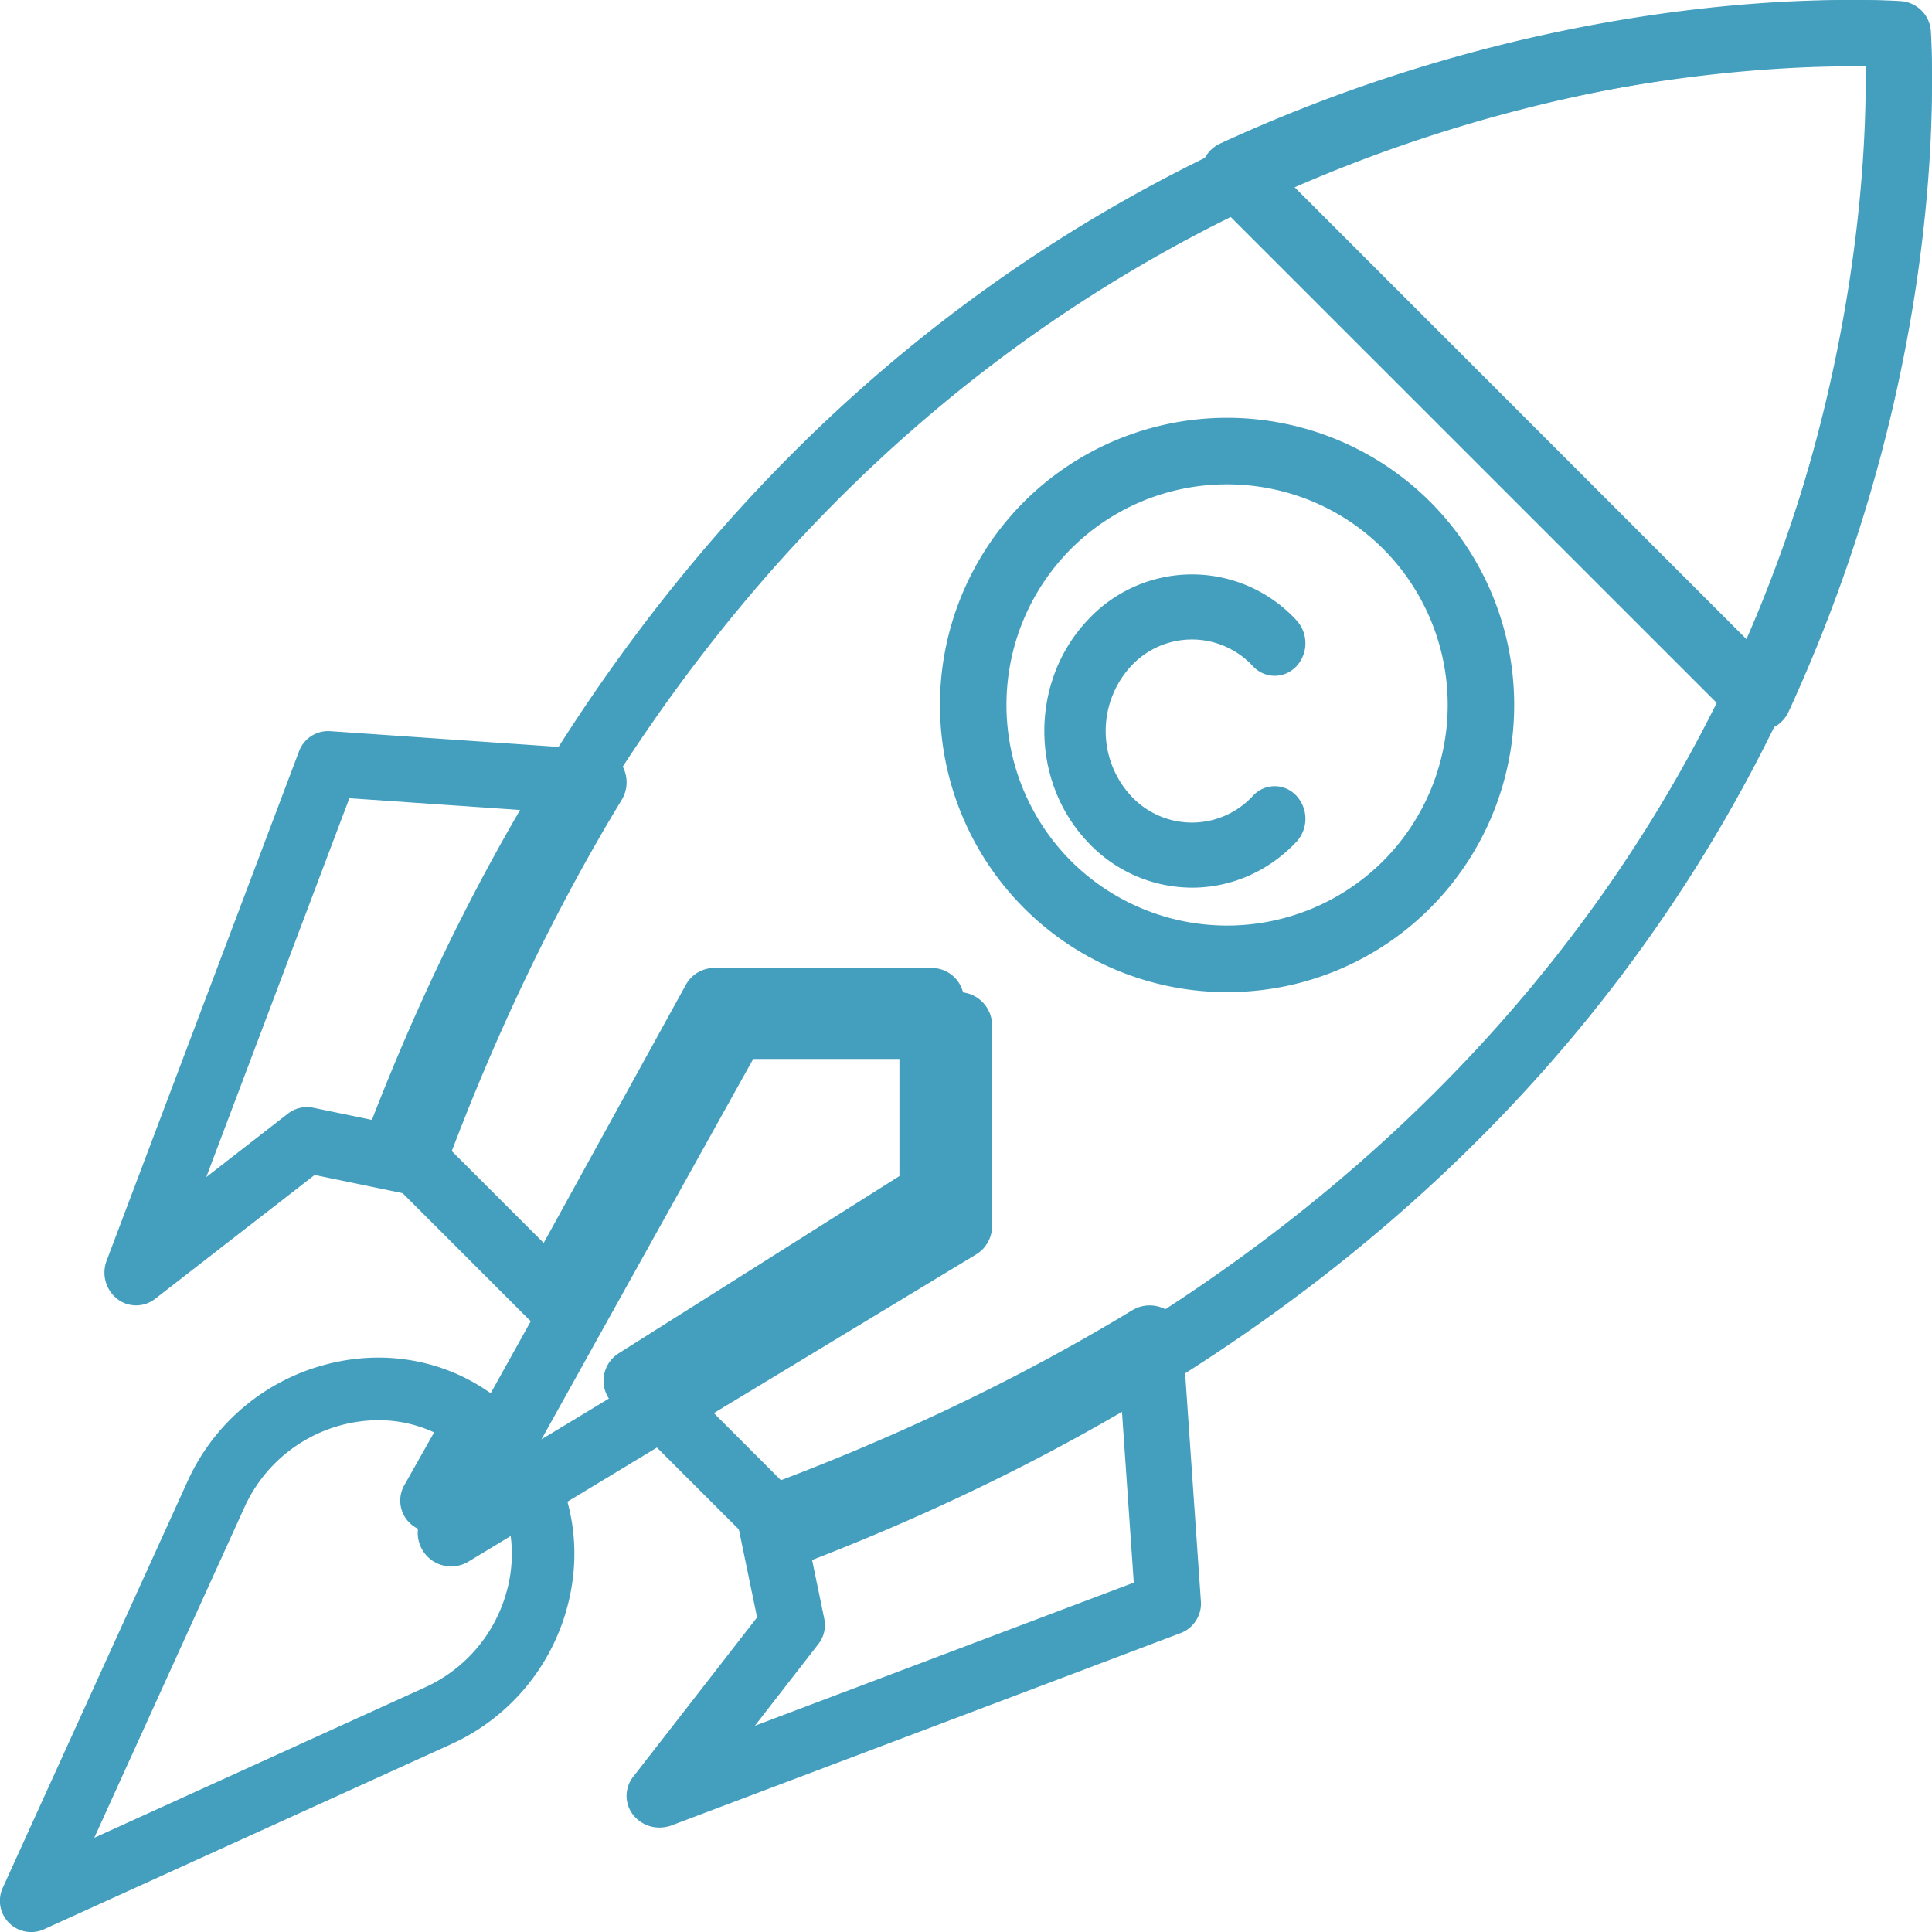
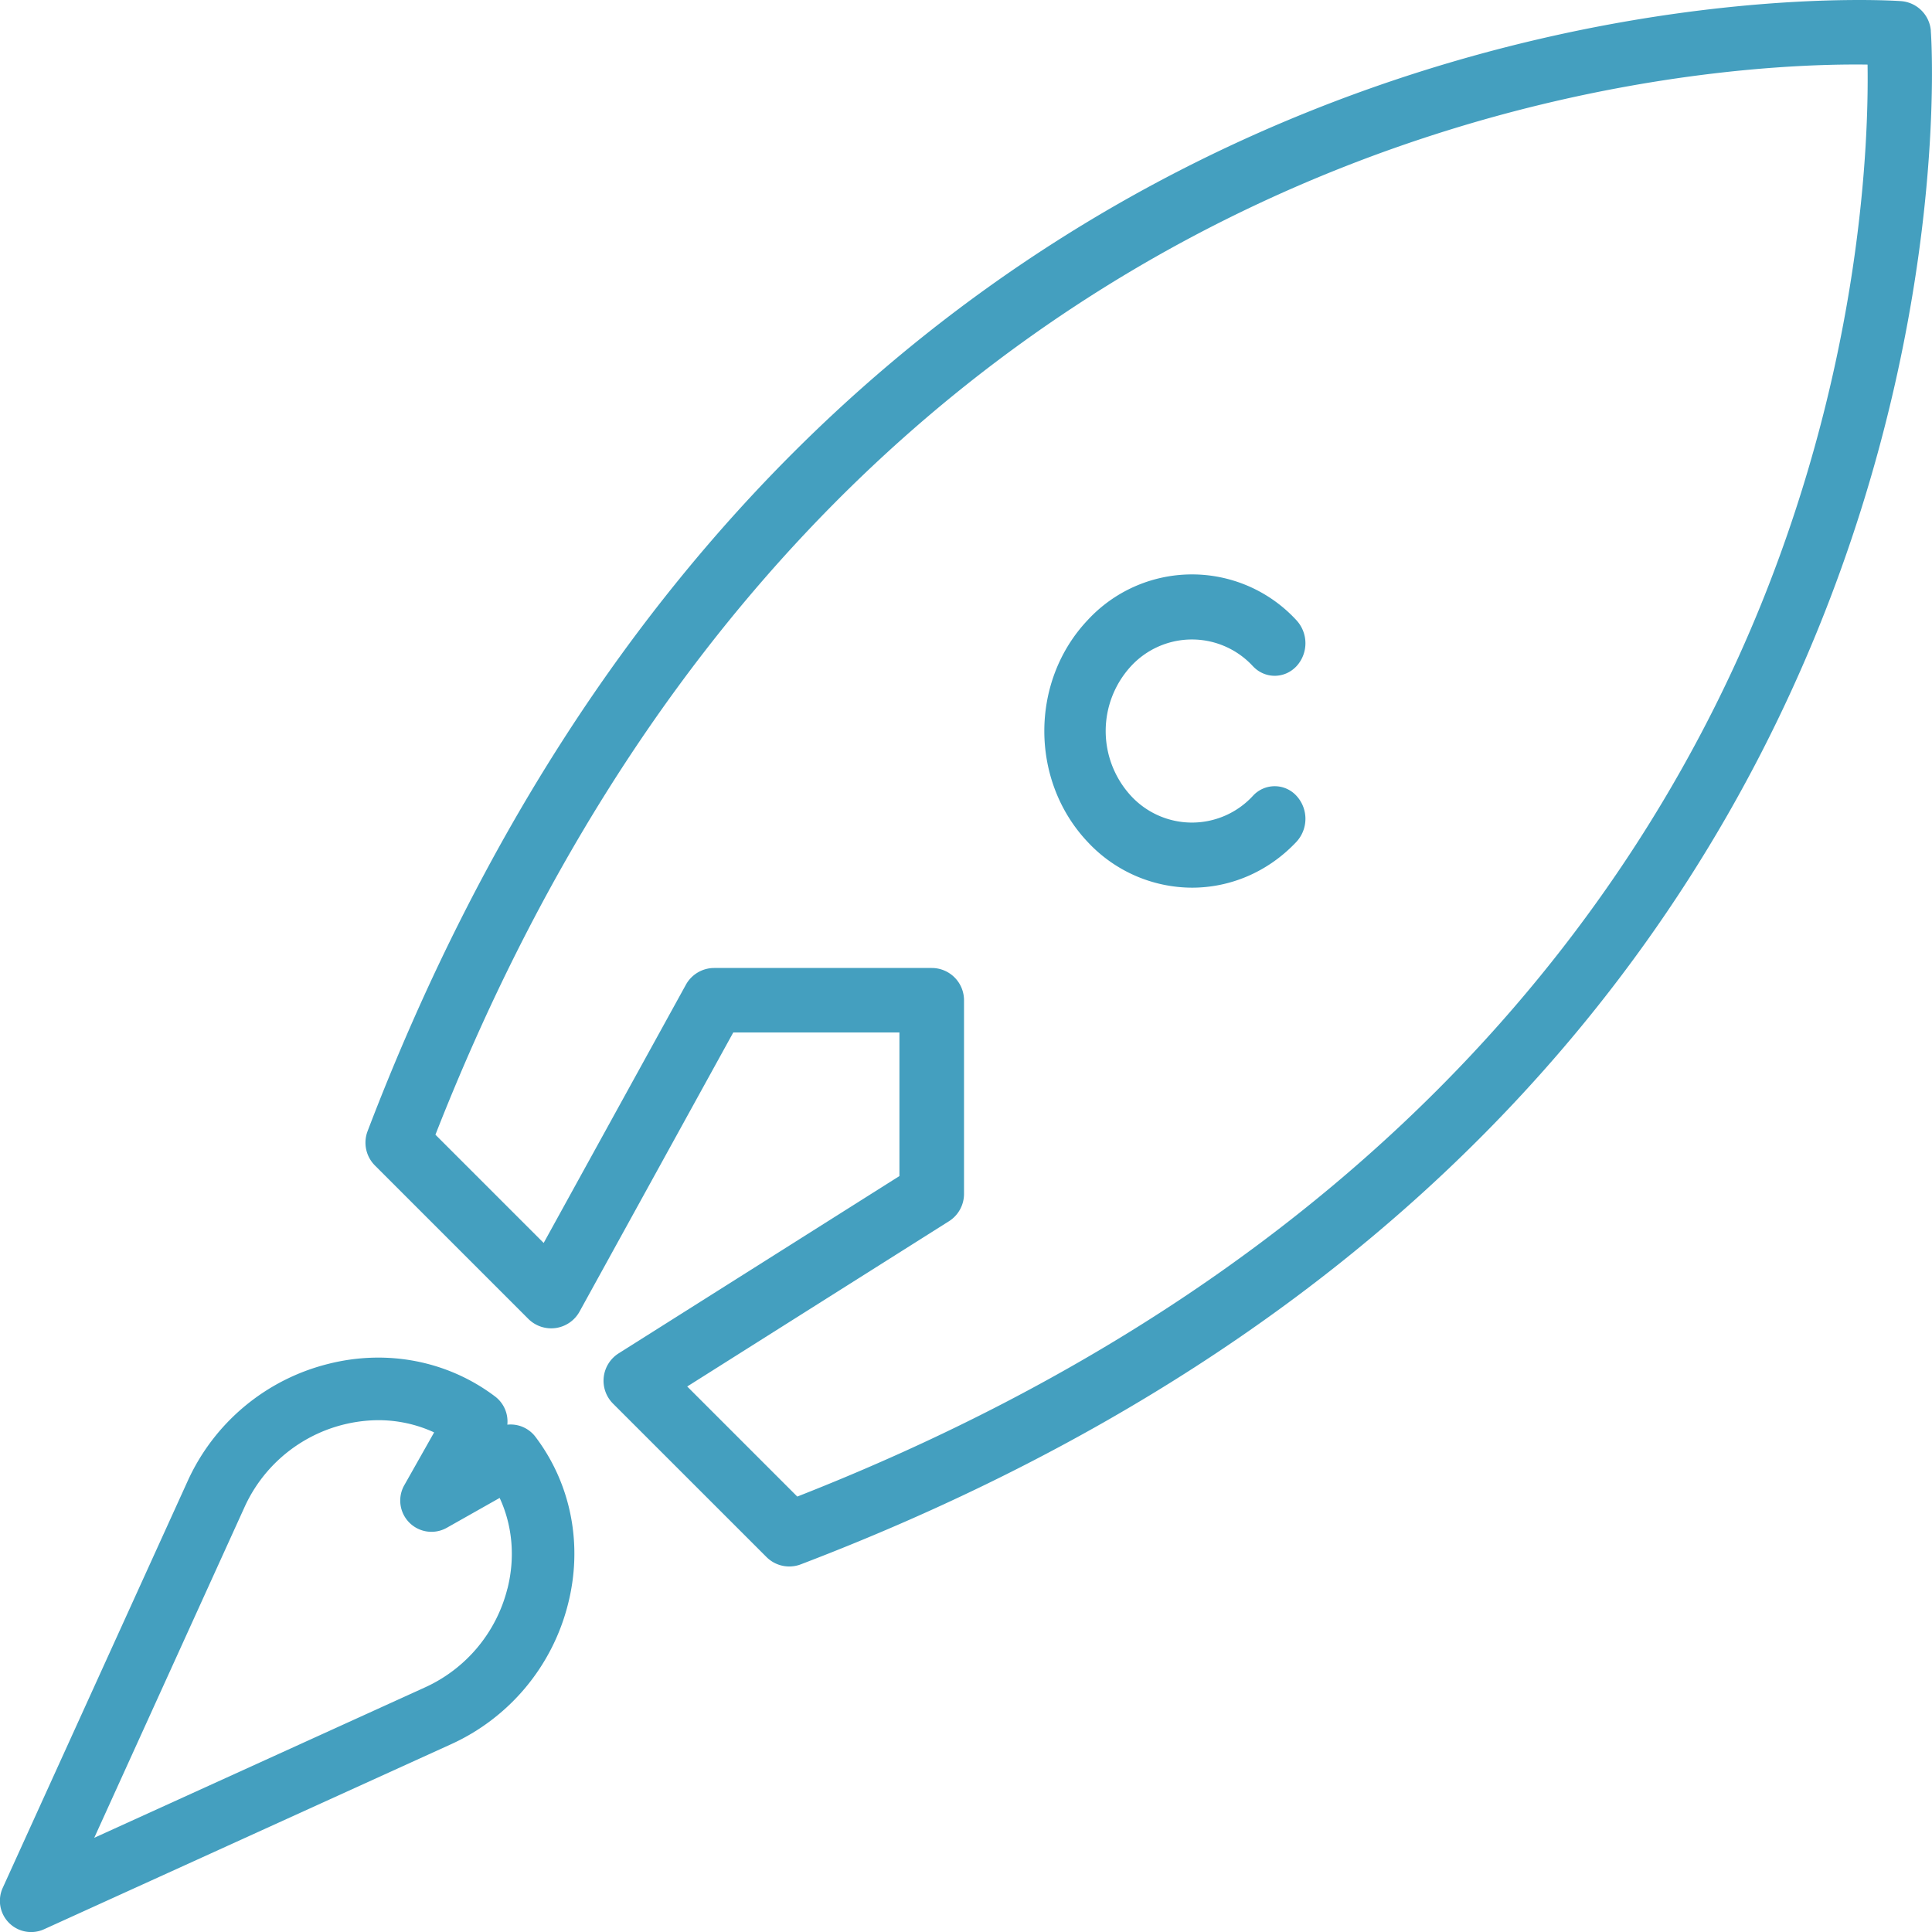
<svg xmlns="http://www.w3.org/2000/svg" width="37" height="37">
  <g fill="#449FBF">
-     <path d="M11.934 14.697a.605.605 0 00-.5-.342l-5.106-.352a.595.595 0 00-.606.398l-3.68 9.742a.642.642 0 00.198.729.591.591 0 00.731.002l3.055-2.372 1.779.368c.29.06.58-.105.685-.392.956-2.592 2.106-5.001 3.417-7.161a.648.648 0 00.027-.62zm-4.392 6.837l-1.545-.32a.595.595 0 00-.483.113L3.95 22.543l2.741-7.256 3.665.253a43.107 43.107 0 00-2.813 5.994zm15.457 9.139l-.353-5.106a.607.607 0 00-.342-.5.646.646 0 00-.62.026c-2.16 1.311-4.57 2.462-7.162 3.417a.602.602 0 00-.392.685l.369 1.78-2.373 3.053a.59.59 0 00.002.732c.122.154.308.24.5.24a.686.686 0 00.23-.04l9.743-3.681a.606.606 0 00.398-.606zm-8.542 2.377l1.216-1.565a.591.591 0 00.113-.483l-.32-1.544a43.075 43.075 0 005.994-2.812l.253 3.663-7.256 2.741zM18.36 19h-4.31a.64.64 0 00-.56.329l-5.41 9.72a.64.64 0 00.89.858l9.722-5.882a.64.64 0 00.308-.547V19.64a.64.64 0 00-.64-.64zm-.64 4.118l-7.35 4.447 4.055-7.285h3.296v2.838z" />
    <path d="M36.978.587a.619.619 0 00-.565-.565C36.208.006 15.852-1.415 7.04 21.662a.618.618 0 00.14.658l2.94 2.94a.62.62 0 00.978-.14l2.945-5.347h3.182v2.75l-5.38 3.397a.62.62 0 00-.106.96l2.94 2.939a.617.617 0 00.657.14C38.416 21.148 36.995.792 36.977.587zm-3.243 10.967c-2.17 5.367-7.133 12.663-18.466 17.107l-2.108-2.108 5.013-3.165a.62.62 0 00.288-.523v-3.71a.618.618 0 00-.618-.617h-4.166a.619.619 0 00-.542.32l-2.724 4.946-2.073-2.073C16.074 1.999 32.561 1.191 35.766 1.237c.023 1.441-.11 5.562-2.031 10.317zM10.256 27.519a.597.597 0 00-.54-.235.6.6 0 00-.235-.54c-.903-.682-2.068-.91-3.198-.623a4.027 4.027 0 00-2.69 2.245l-3.54 7.787a.598.598 0 00.794.793l7.787-3.54a4.025 4.025 0 002.245-2.69c.286-1.128.06-2.294-.623-3.197zm-.538 2.903a2.836 2.836 0 01-1.58 1.894l-6.333 2.88 2.879-6.335a2.835 2.835 0 012.56-1.663c.373 0 .737.08 1.07.234l-.57 1.009a.598.598 0 00.816.816l1.009-.57c.245.528.3 1.138.15 1.735z" />
-     <path d="M36.968.61a.634.634 0 00-.579-.578c-.247-.02-6.117-.465-13.02 2.716a.633.633 0 00-.184 1.023L33.23 13.814a.633.633 0 001.023-.182C37.432 6.728 36.988.857 36.968.611zm-3.497 11.655l-8.736-8.737c5.054-2.133 9.48-2.28 10.992-2.255.026 1.514-.117 5.926-2.256 10.992zM27.39 9.61a5.508 5.508 0 00-7.78 0 5.508 5.508 0 000 7.78A5.483 5.483 0 0023.5 19a5.482 5.482 0 003.89-1.61 5.508 5.508 0 000-7.78zm-.901 6.879a4.231 4.231 0 01-5.978 0 4.232 4.232 0 010-5.978A4.214 4.214 0 0123.5 9.276c1.082 0 2.165.412 2.989 1.235a4.232 4.232 0 010 5.978z" />
    <path d="M23.996 15.24a1.588 1.588 0 01-2.338 0 1.834 1.834 0 010-2.48 1.588 1.588 0 012.338 0c.23.243.602.243.832 0a.65.65 0 000-.882 2.718 2.718 0 00-4 0c-1.104 1.17-1.104 3.074 0 4.244a2.74 2.74 0 002 .878c.725 0 1.449-.293 2-.878a.65.65 0 000-.882.564.564 0 00-.832 0z" />
  </g>
</svg>